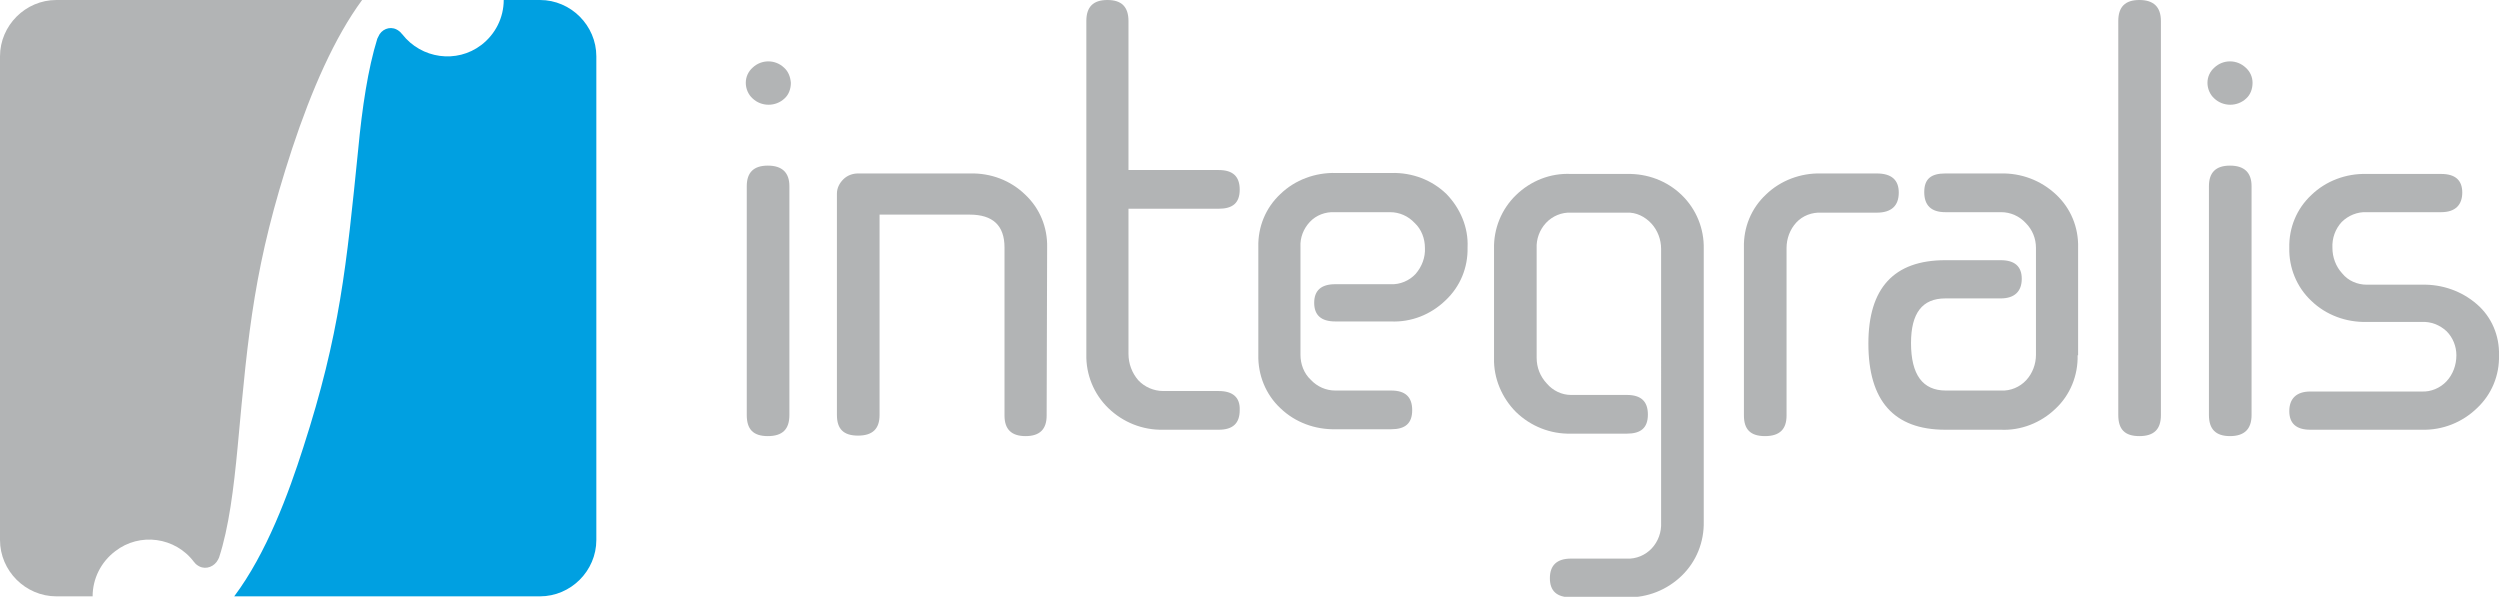
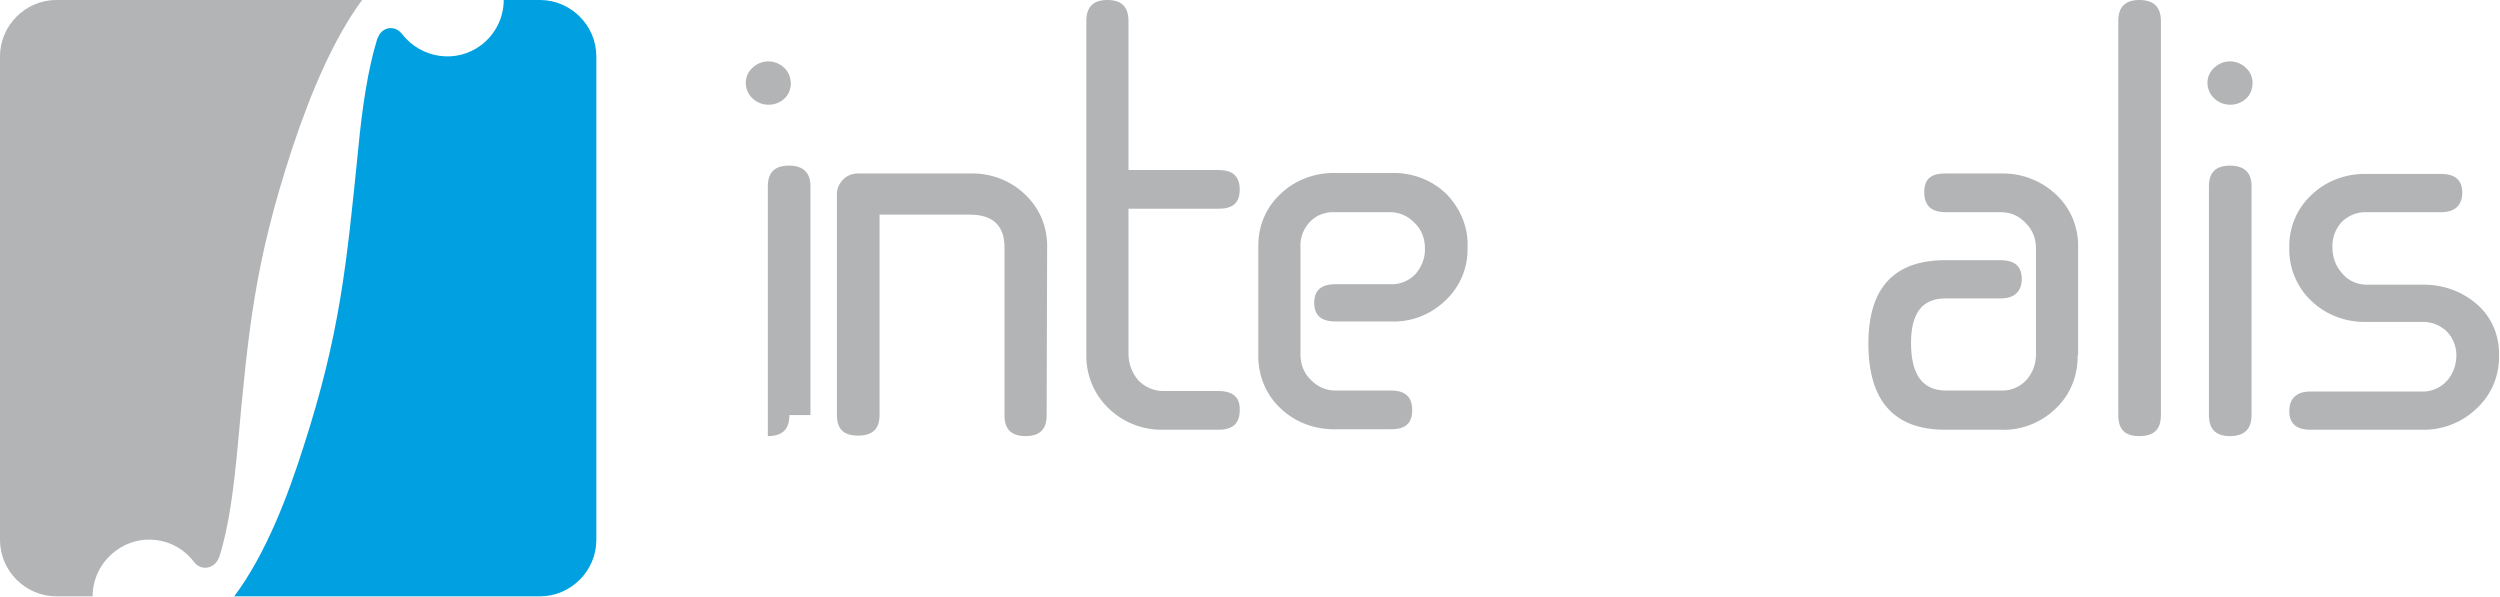
<svg xmlns="http://www.w3.org/2000/svg" version="1.1" id="Layer_1" x="0px" y="0px" viewBox="0 0 510.2 121.8" style="enable-background:new 0 0 510.2 121.8;" xml:space="preserve">
  <style type="text/css">
	.st0{fill:#00A0E1;}
	.st1{fill:#B2B4B5;}
</style>
  <title>integralis</title>
  <path class="st0" d="M102.8,0h7.4c6.3,0,11.5,5.2,11.5,11.5v98.7c0,6.3-5.2,11.5-11.5,11.5H47.8c6.6-8.8,11.1-21,14.1-30.4  c7.5-23.2,8.8-37.1,11.2-60.8c0.8-8.5,2-16.5,3.9-22.6l0.1-0.2l0.1-0.2C77.8,6,79.5,5.3,80.9,6c0.4,0.2,0.8,0.5,1.1,0.9l0.1,0.1  C86,12,93.2,13,98.2,9.2C101.1,7,102.8,3.6,102.8,0L102.8,0z" />
  <path class="st1" d="M11.5,0h62.4c-5.6,7.6-10.3,18.3-14.3,30.4c-7.7,23.5-8.9,36.8-11.1,60.8c-0.8,8.5-1.8,16.5-3.8,22.6l-0.1,0.2  l-0.1,0.2c-0.7,1.4-2.4,2.1-3.8,1.4c-0.4-0.2-0.8-0.5-1-0.8l-0.1-0.1c-3.8-5.1-11.1-6.1-16.1-2.2c-2.9,2.2-4.6,5.6-4.6,9.2h-7.4  c-6.3,0-11.5-5.2-11.5-11.5V11.5C0,5.2,5.2,0,11.5,0" />
-   <path class="st1" d="M161.1,84.7c0,2.9-1.4,4.3-4.4,4.3s-4.3-1.4-4.3-4.3V38c0-2.8,1.4-4.2,4.3-4.2s4.4,1.4,4.4,4.2V84.7z   M161.4,16.9c0,1.2-0.4,2.4-1.3,3.2c-1.8,1.7-4.7,1.7-6.5,0c-0.9-0.8-1.4-2-1.4-3.2c0-1.2,0.5-2.3,1.4-3.1c1.8-1.7,4.6-1.7,6.4,0  C160.9,14.6,161.3,15.7,161.4,16.9z" />
+   <path class="st1" d="M161.1,84.7c0,2.9-1.4,4.3-4.4,4.3V38c0-2.8,1.4-4.2,4.3-4.2s4.4,1.4,4.4,4.2V84.7z   M161.4,16.9c0,1.2-0.4,2.4-1.3,3.2c-1.8,1.7-4.7,1.7-6.5,0c-0.9-0.8-1.4-2-1.4-3.2c0-1.2,0.5-2.3,1.4-3.1c1.8-1.7,4.6-1.7,6.4,0  C160.9,14.6,161.3,15.7,161.4,16.9z" />
  <path class="st1" d="M213.6,84.8c0,2.8-1.4,4.2-4.3,4.2s-4.3-1.4-4.3-4.2V50.5c0-4.5-2.4-6.7-7.1-6.7h-18.4v40.9  c0,2.8-1.4,4.2-4.4,4.2s-4.3-1.4-4.3-4.2V39.5c0-1.1,0.5-2.1,1.3-2.9c0.8-0.8,1.9-1.2,3-1.2H198c4.2-0.1,8.2,1.4,11.2,4.3  c3,2.8,4.6,6.7,4.5,10.8L213.6,84.8z" />
  <path class="st1" d="M253,83.7c0,2.7-1.4,4-4.3,4h-11.3c-4.2,0.1-8.2-1.5-11.2-4.4c-3-2.9-4.6-6.9-4.5-11V4.3c0-2.9,1.4-4.3,4.3-4.3  s4.3,1.4,4.3,4.3v30.4h18.4c2.9,0,4.3,1.3,4.3,4s-1.4,3.9-4.3,3.9h-18.4v29.6c0,2,0.7,3.9,2,5.4c1.3,1.4,3.2,2.2,5.1,2.2h11.3  C251.6,79.8,253.1,81.1,253,83.7" />
  <path class="st1" d="M299.5,50.5c0.1,4.1-1.5,8-4.5,10.8c-3,2.9-7,4.5-11.2,4.3h-11.3c-2.9,0-4.3-1.3-4.3-3.8c0-2.5,1.4-3.8,4.3-3.8  h11.3c1.9,0.1,3.8-0.7,5.1-2.1c1.3-1.5,2-3.4,1.9-5.3c0-1.9-0.7-3.8-2.1-5.1c-1.3-1.4-3.1-2.2-5-2.2h-11.3c-1.9-0.1-3.8,0.6-5.1,2  c-1.3,1.4-2,3.2-1.9,5.1v22c0,1.9,0.7,3.8,2.1,5.1c1.3,1.4,3.1,2.2,5,2.2h11.4c2.9,0,4.3,1.3,4.3,4s-1.4,3.9-4.3,3.9h-11.3  c-4.2,0.1-8.3-1.4-11.3-4.3c-3-2.8-4.6-6.8-4.5-10.9v-22c-0.1-4.1,1.5-8,4.5-10.8c3-2.9,7.1-4.4,11.3-4.3h11.4  c4.2-0.1,8.2,1.4,11.2,4.3C298,42.5,299.7,46.4,299.5,50.5" />
-   <path class="st1" d="M347.7,106.4c0.1,4.2-1.5,8.2-4.5,11.1c-3,2.9-7,4.5-11.2,4.4h-11.4c-2.9,0-4.3-1.3-4.3-3.9s1.4-4,4.3-4H332  c1.9,0.1,3.8-0.7,5.1-2.1c1.3-1.4,2-3.3,1.9-5.3V50.8c0-1.9-0.7-3.8-2-5.2c-1.3-1.4-3.1-2.3-5-2.2h-11.4c-1.9-0.1-3.8,0.7-5.1,2.1  c-1.3,1.4-2,3.3-1.9,5.2V73c0,2,0.7,3.8,2.1,5.3c1.2,1.4,3,2.3,4.9,2.3H332c2.9,0,4.3,1.3,4.3,4s-1.4,3.9-4.3,3.9h-11.4  c-4.2,0.1-8.2-1.5-11.2-4.4c-2.9-2.9-4.6-6.9-4.5-11V50.8c-0.1-4.1,1.5-8.1,4.5-11c3-2.9,7-4.5,11.2-4.3H332  c4.2-0.1,8.2,1.4,11.2,4.3c3,2.9,4.6,6.9,4.5,11L347.7,106.4z" />
-   <path class="st1" d="M387.5,39.3c0,2.7-1.5,4.1-4.5,4.1h-11.3c-1.9-0.1-3.8,0.6-5.1,2c-1.3,1.4-2,3.3-2,5.2v34.2  c0,2.8-1.4,4.2-4.4,4.2s-4.3-1.4-4.3-4.2V50.5c-0.1-4.1,1.5-8,4.5-10.8c3-2.9,7.1-4.4,11.2-4.3H383C386,35.4,387.5,36.7,387.5,39.3" />
  <path class="st1" d="M424,72.5c0.1,4.1-1.5,8.1-4.5,10.9c-3,2.9-7.1,4.5-11.2,4.3H397c-10.5,0-15.7-5.9-15.7-17.6  c0-11.3,5.2-17,15.7-17h11.3c2.9,0,4.3,1.3,4.3,3.8s-1.4,4-4.3,4H397c-4.7,0-7,3-7,9.1c0,6.5,2.4,9.7,7.1,9.7h11.3  c1.9,0.1,3.8-0.7,5.1-2.1c1.3-1.4,2-3.3,2-5.2V50.6c0-1.9-0.7-3.7-2.1-5.1c-1.3-1.4-3.1-2.2-5-2.2H397c-2.9,0-4.3-1.4-4.3-4.1  s1.4-3.8,4.3-3.8h11.3c4.2-0.1,8.2,1.4,11.3,4.3c3,2.8,4.6,6.7,4.5,10.8V72.5z" />
  <path class="st1" d="M441,84.7c0,2.9-1.4,4.3-4.4,4.3s-4.3-1.4-4.3-4.3V4.3c0-2.9,1.4-4.3,4.3-4.3s4.4,1.4,4.4,4.3V84.7z" />
  <path class="st1" d="M459.5,84.7c0,2.9-1.5,4.3-4.4,4.3s-4.3-1.4-4.3-4.3V38c0-2.8,1.4-4.2,4.3-4.2s4.4,1.4,4.4,4.2V84.7z   M459.7,16.9c0,1.2-0.4,2.4-1.3,3.2c-1.8,1.7-4.7,1.7-6.5,0c-0.9-0.8-1.4-2-1.4-3.2c0-1.2,0.5-2.3,1.4-3.1c1.8-1.7,4.6-1.7,6.4,0  C459.2,14.6,459.7,15.7,459.7,16.9L459.7,16.9z" />
  <path class="st1" d="M510,72.5c0.1,4.1-1.5,8-4.5,10.8c-3,2.9-7,4.5-11.2,4.4h-22.8c-2.9,0-4.3-1.3-4.3-3.8s1.4-4,4.3-4h22.7  c1.9,0.1,3.8-0.7,5.1-2.1c1.3-1.4,2-3.3,2-5.3c0-1.8-0.7-3.6-2-4.9c-1.4-1.3-3.2-2-5.1-1.9H483c-4.2,0.1-8.3-1.4-11.3-4.3  c-3-2.8-4.6-6.8-4.5-10.8c-0.1-4.1,1.5-8,4.5-10.8c3-2.9,7.1-4.4,11.2-4.3h15.3c2.9,0,4.3,1.3,4.3,3.8s-1.4,4-4.3,4H483  c-1.9-0.1-3.8,0.7-5.1,2c-1.3,1.4-2,3.3-1.9,5.3c0,1.9,0.7,3.8,2,5.2c1.2,1.5,3.1,2.3,5,2.3h11.3c4.1-0.1,8.1,1.3,11.2,4  C508.5,64.7,510.1,68.5,510,72.5" />
</svg>